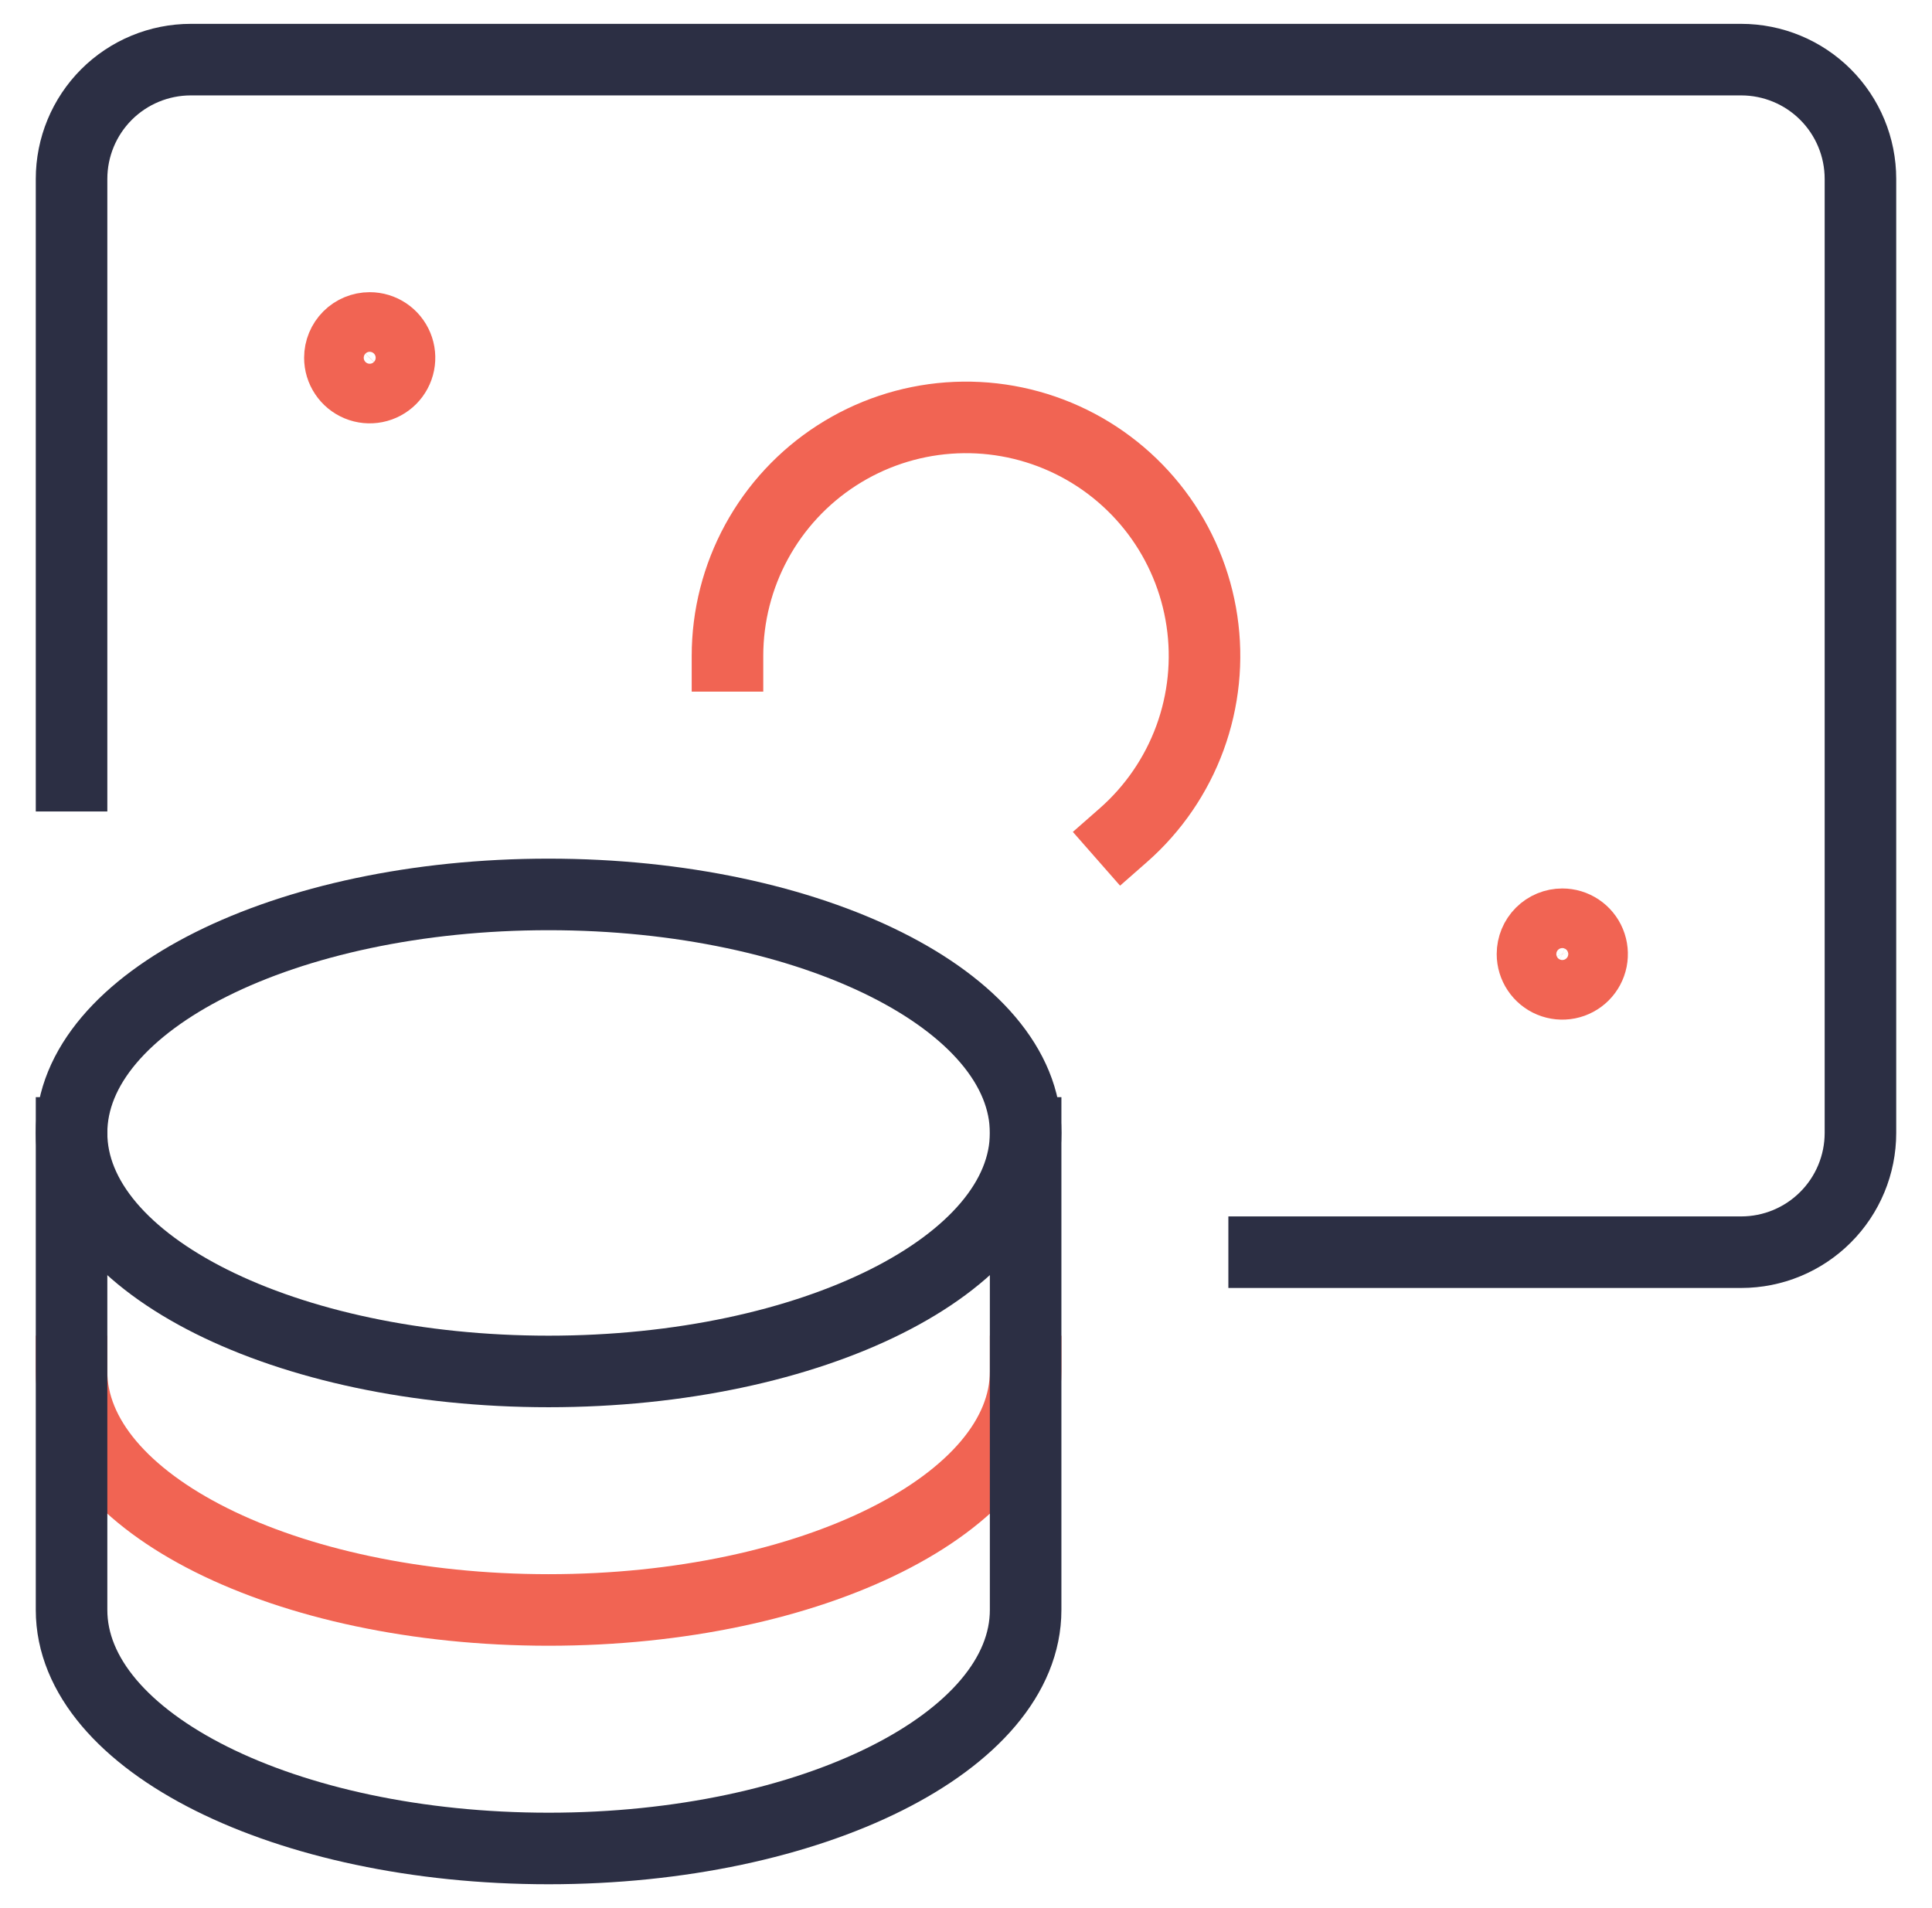
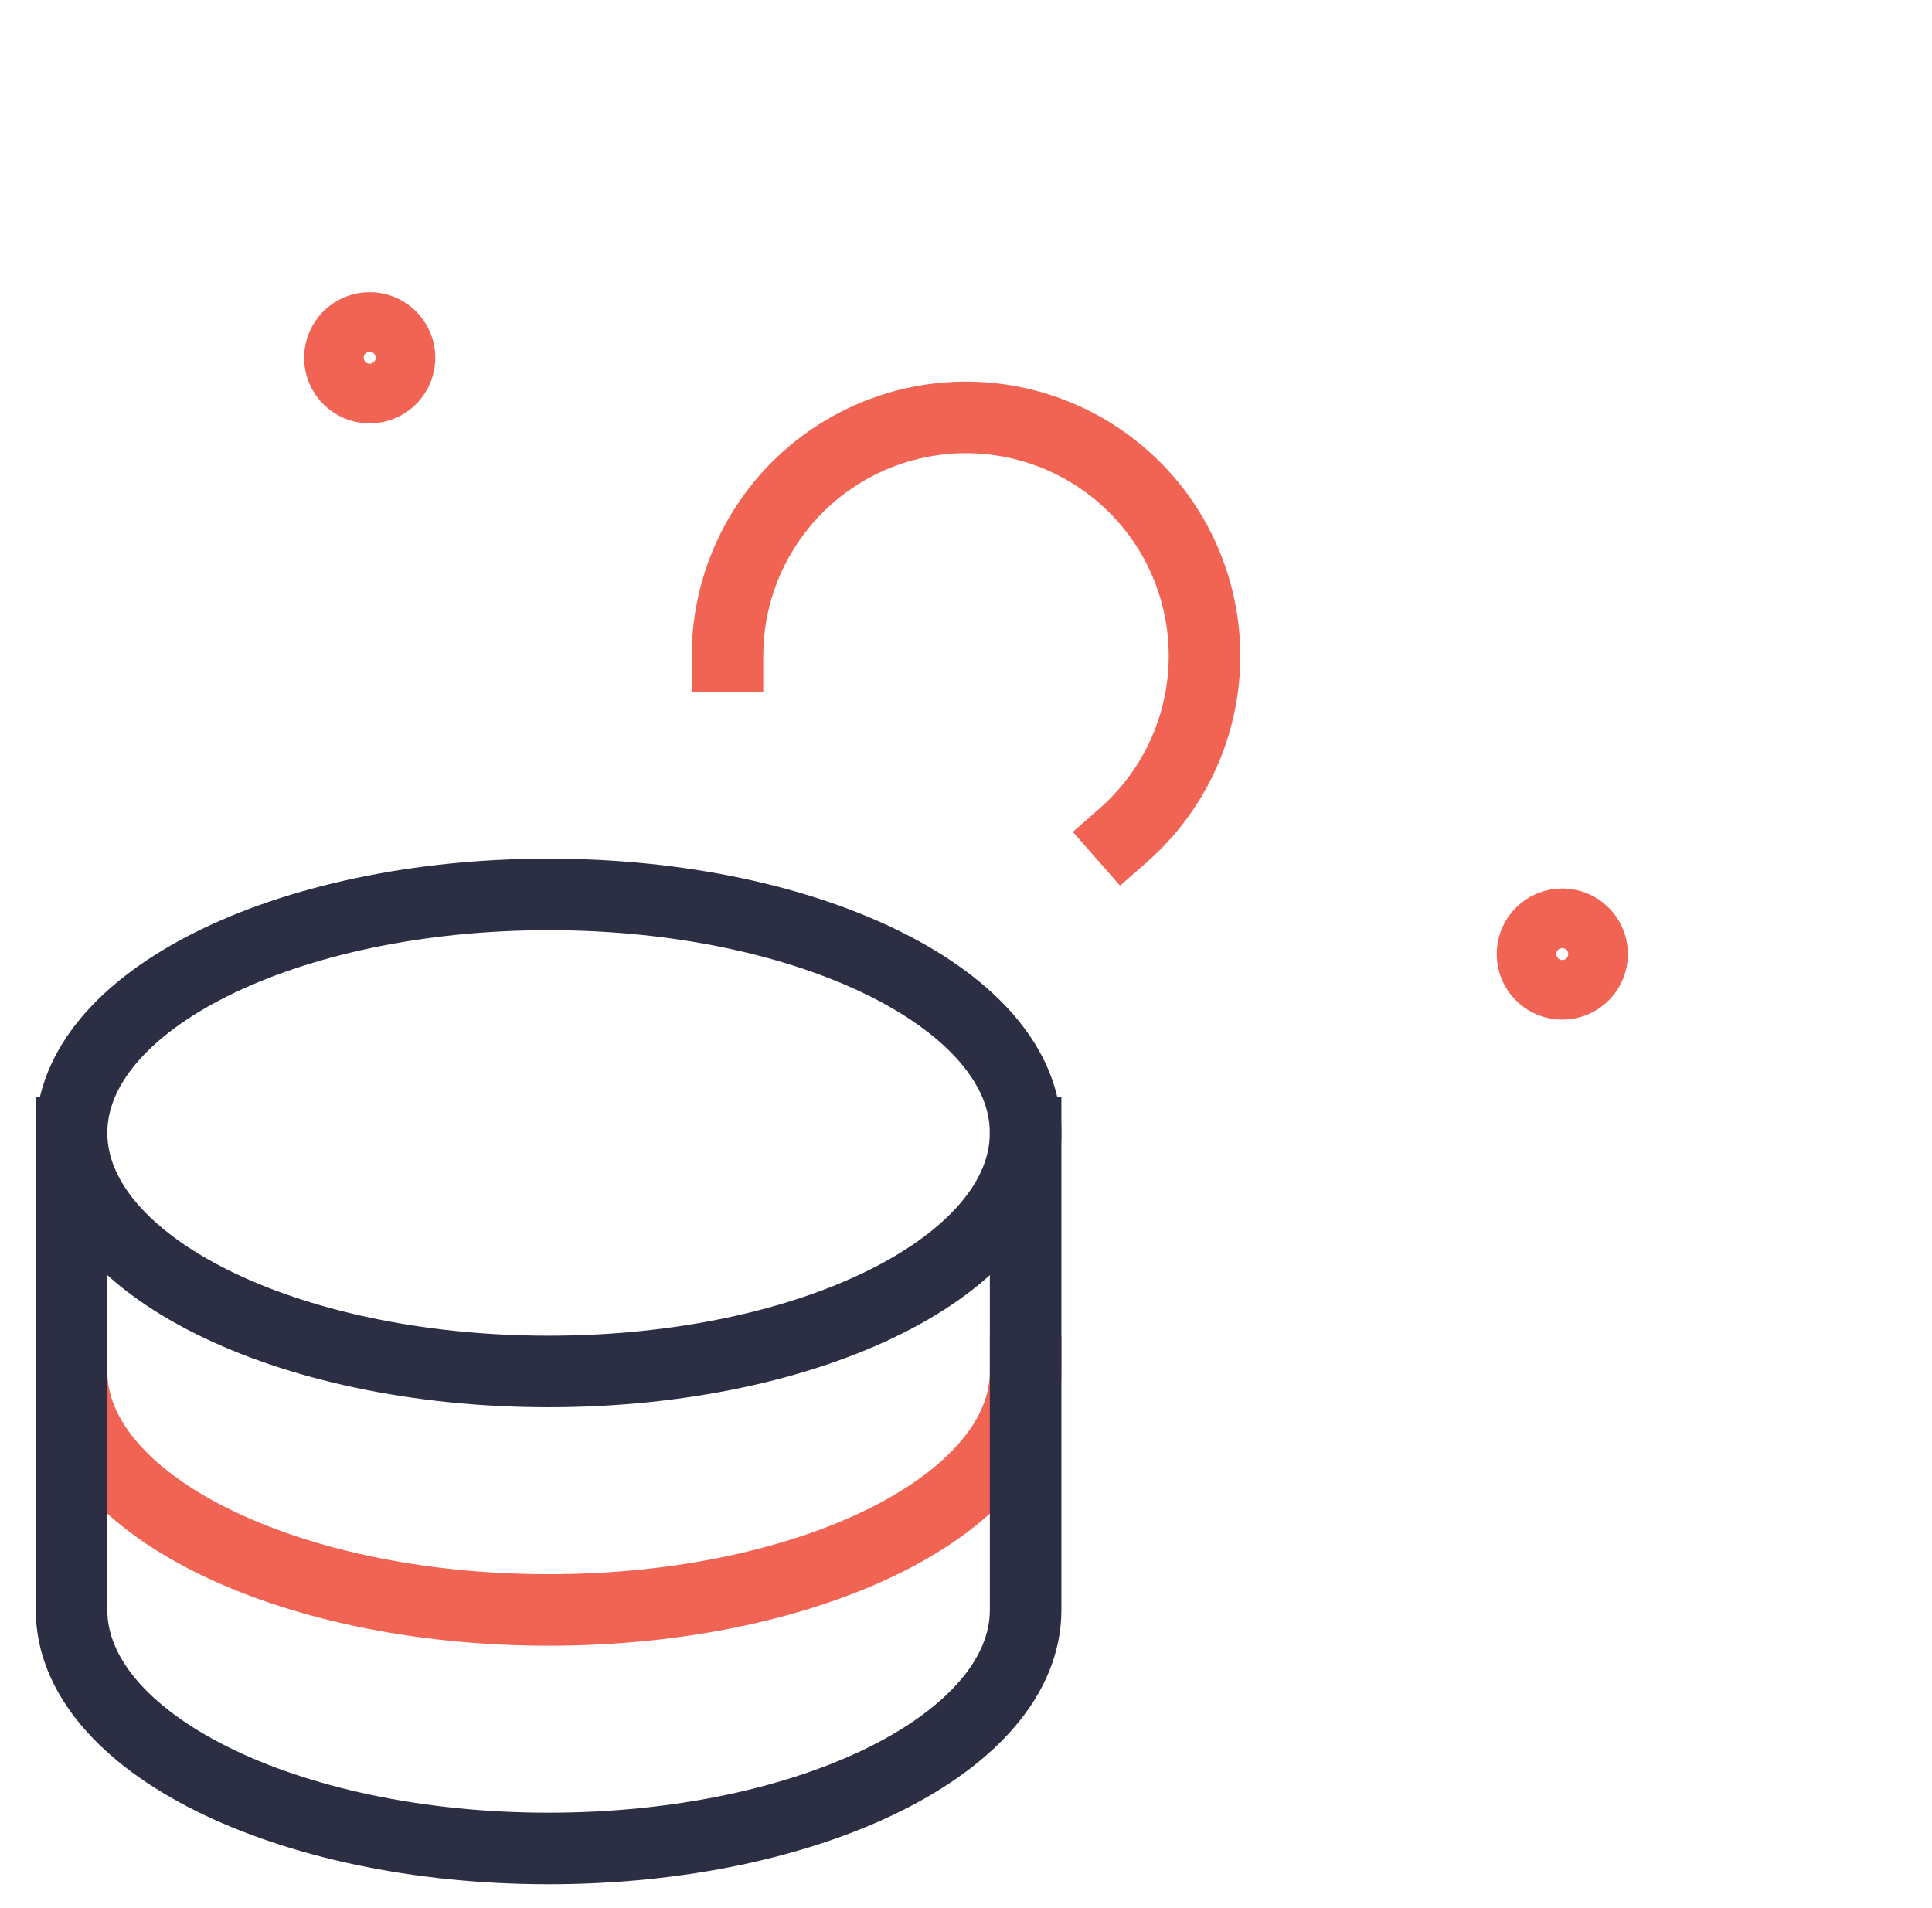
<svg xmlns="http://www.w3.org/2000/svg" width="81" height="80" viewBox="0 0 81 80" fill="none">
  <path d="M23 57.5C34.046 57.5 43 53.023 43 47.5C43 41.977 34.046 37.5 23 37.5C11.954 37.5 3 41.977 3 47.5C3 53.023 11.954 57.5 23 57.5Z" stroke="#2C2F44" stroke-width="3" stroke-linecap="square" />
  <path d="M43 57.5C43 63.023 34.047 67.5 23 67.5C11.953 67.5 3 63.023 3 57.5" stroke="#F16453" stroke-width="3" stroke-linecap="square" />
  <path d="M3 47.5V67.5C3 73.023 11.953 77.5 23 77.5C34.047 77.5 43 73.023 43 67.5V47.5" stroke="#2C2F44" stroke-width="3" stroke-linecap="square" />
-   <path d="M53 52.5H73C74.326 52.5 75.598 51.973 76.535 51.035C77.473 50.098 78 48.826 78 47.5V7.5C78 6.174 77.473 4.902 76.535 3.964C75.598 3.027 74.326 2.5 73 2.5H8C6.674 2.5 5.402 3.027 4.464 3.964C3.527 4.902 3 6.174 3 7.5V32.523" stroke="#2C2F44" stroke-width="3" stroke-linecap="square" />
  <path d="M30.5 27.499C30.5 25.827 30.92 24.182 31.72 22.714C32.52 21.246 33.676 20.002 35.081 19.096C36.486 18.19 38.096 17.65 39.763 17.527C41.431 17.404 43.103 17.701 44.626 18.391C46.149 19.081 47.474 20.141 48.482 21.476C49.489 22.81 50.145 24.376 50.391 26.03C50.637 27.684 50.464 29.373 49.889 30.942C49.313 32.512 48.353 33.913 47.097 35.016" stroke="#F16453" stroke-width="3" stroke-linecap="square" />
  <path d="M15.5 13.75C15.747 13.75 15.989 13.823 16.195 13.961C16.4 14.098 16.56 14.293 16.655 14.522C16.75 14.75 16.774 15.001 16.726 15.244C16.678 15.486 16.559 15.709 16.384 15.884C16.209 16.059 15.986 16.178 15.744 16.226C15.501 16.274 15.25 16.25 15.022 16.155C14.793 16.06 14.598 15.9 14.461 15.694C14.323 15.489 14.25 15.247 14.25 15C14.25 14.668 14.382 14.351 14.616 14.116C14.851 13.882 15.168 13.75 15.5 13.75Z" stroke="#F16453" stroke-width="3" stroke-linecap="square" />
  <path d="M65.5 38.75C65.747 38.75 65.989 38.823 66.195 38.961C66.4 39.098 66.56 39.293 66.655 39.522C66.749 39.75 66.774 40.001 66.726 40.244C66.678 40.486 66.559 40.709 66.384 40.884C66.209 41.059 65.986 41.178 65.744 41.226C65.501 41.274 65.25 41.249 65.022 41.155C64.793 41.06 64.598 40.9 64.461 40.694C64.323 40.489 64.25 40.247 64.25 40C64.25 39.669 64.382 39.35 64.616 39.116C64.85 38.882 65.168 38.75 65.5 38.75Z" stroke="#F16453" stroke-width="3" stroke-linecap="square" />
</svg>